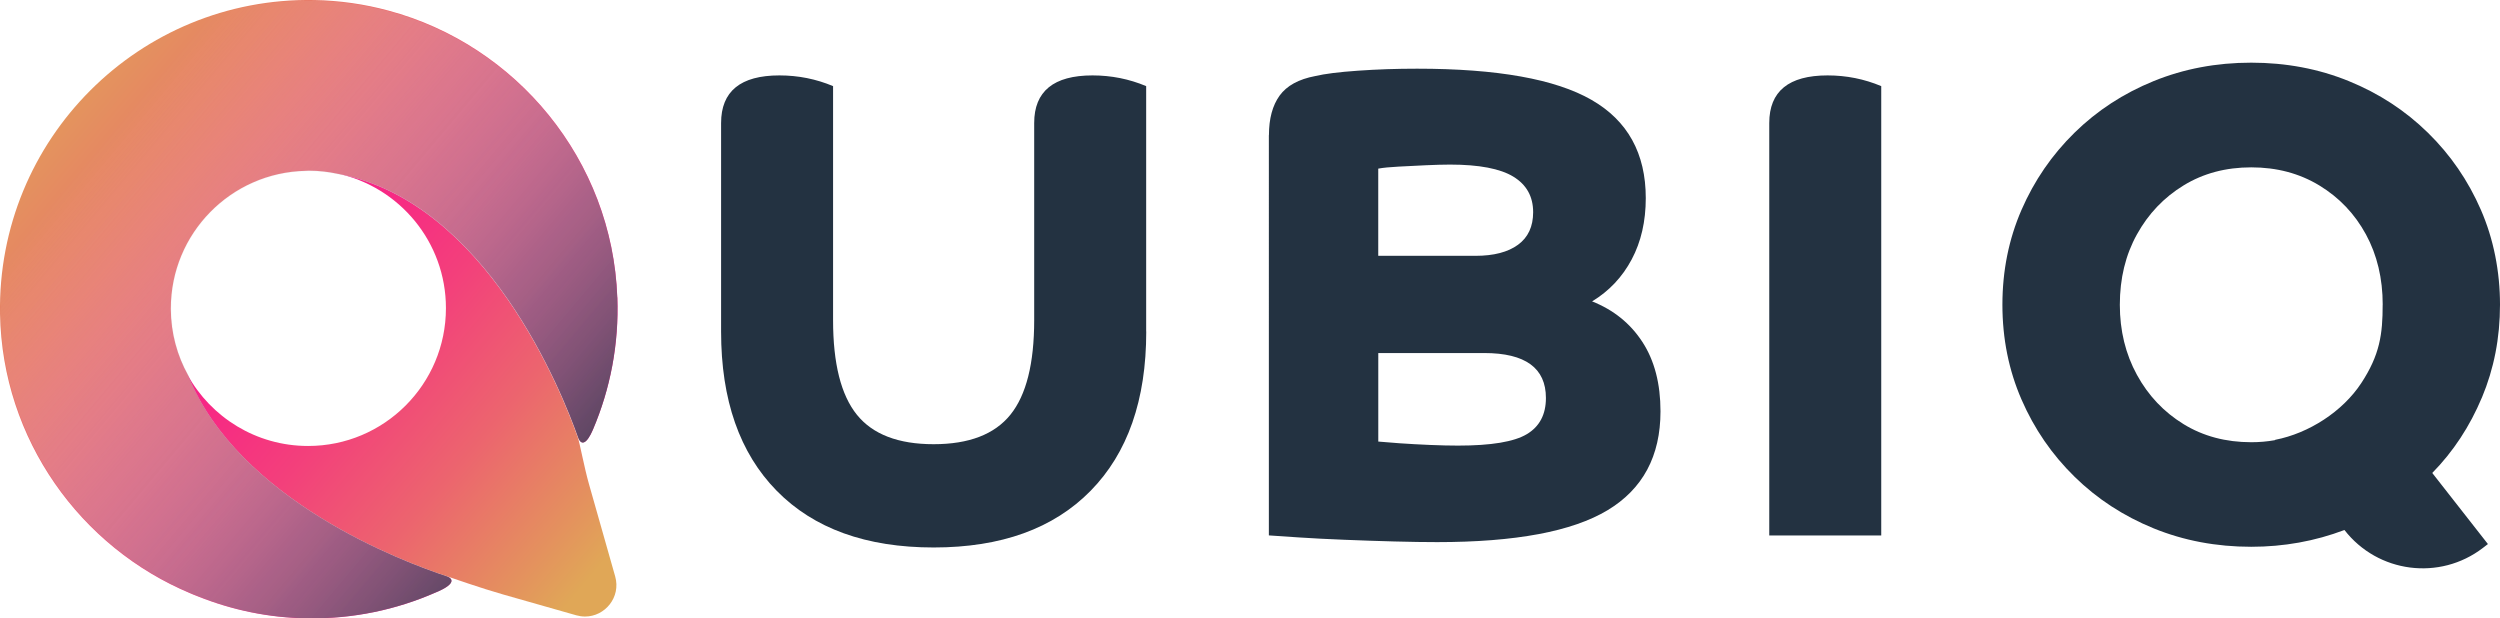
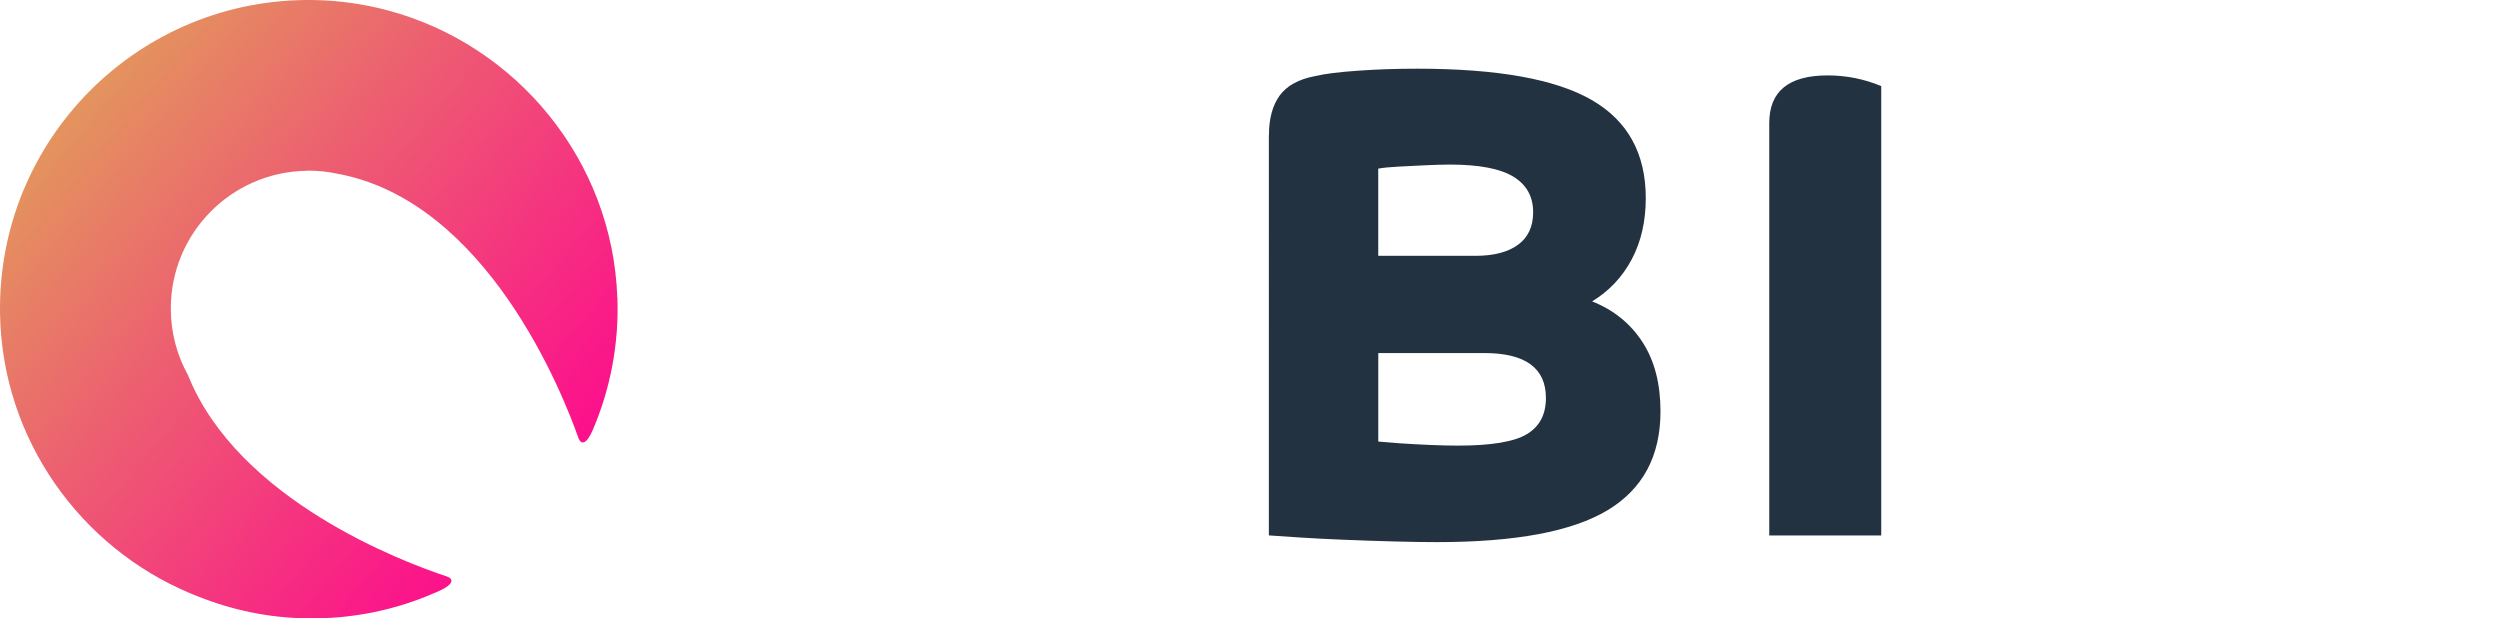
<svg xmlns="http://www.w3.org/2000/svg" viewBox="0 0 606.37 150">
  <defs>
    <style>.cls-1{fill:url(#Degradado_sin_nombre_78);}.cls-1,.cls-2,.cls-3,.cls-4{stroke-width:0px;}.cls-2{fill:url(#Degradado_sin_nombre_85);}.cls-3{fill:url(#Degradado_sin_nombre_86);mix-blend-mode:multiply;}.cls-5{isolation:isolate;}.cls-4{fill:#233241;}</style>
    <linearGradient id="Degradado_sin_nombre_78" x1="2.26" y1="13.87" x2="147.04" y2="135.41" gradientUnits="userSpaceOnUse">
      <stop offset="0" stop-color="#e0a757" />
      <stop offset=".41" stop-color="#ed5d71" />
      <stop offset=".81" stop-color="#fa1a88" />
      <stop offset="1" stop-color="#ff0092" />
    </linearGradient>
    <linearGradient id="Degradado_sin_nombre_85" x1="1.63" y1="14.64" x2="146.41" y2="136.17" gradientUnits="userSpaceOnUse">
      <stop offset="0" stop-color="#ff0092" />
      <stop offset=".15" stop-color="#fe0490" />
      <stop offset=".31" stop-color="#fc108c" />
      <stop offset=".46" stop-color="#f82485" />
      <stop offset=".62" stop-color="#f3407b" />
      <stop offset=".78" stop-color="#ec656e" />
      <stop offset=".93" stop-color="#e4915e" />
      <stop offset="1" stop-color="#e0a757" />
    </linearGradient>
    <linearGradient id="Degradado_sin_nombre_86" x1="2.43" y1="14.02" x2="147.01" y2="135.4" gradientUnits="userSpaceOnUse">
      <stop offset=".16" stop-color="#fff" stop-opacity="0" />
      <stop offset=".58" stop-color="#969da4" stop-opacity=".47" />
      <stop offset="1" stop-color="#233241" />
    </linearGradient>
  </defs>
  <g class="cls-5">
    <g id="Capa_2">
      <g id="Capa_1-2">
-         <path class="cls-4" d="M278.02,80.42c0,16.59-4.5,29.47-13.5,38.63-9,9.16-21.69,13.74-38.06,13.74s-29.06-4.58-38.06-13.74c-9-9.16-13.5-22.04-13.5-38.63V29.84c0-7.7,4.72-11.55,14.15-11.55,2.28,0,4.5.22,6.67.65,2.17.44,4.28,1.08,6.34,1.95v56.76c0,10.52,1.92,18.16,5.77,22.94,3.85,4.77,10.06,7.15,18.62,7.15s14.77-2.38,18.62-7.15c3.85-4.77,5.77-12.42,5.77-22.94V29.84c0-7.7,4.72-11.55,14.15-11.55,2.28,0,4.5.22,6.67.65,2.17.44,4.28,1.08,6.34,1.95v59.53Z" />
        <path class="cls-4" d="M307.78,32.77c0-4.01.87-7.21,2.6-9.6,1.73-2.38,4.61-3.96,8.62-4.72,2.28-.54,5.72-.98,10.33-1.3,4.61-.33,9.41-.49,14.39-.49,19.41,0,33.51,2.52,42.29,7.56,8.78,5.04,13.17,12.99,13.17,23.83,0,5.64-1.14,10.6-3.42,14.88-2.28,4.29-5.48,7.67-9.6,10.17,5.2,2.06,9.27,5.34,12.2,9.84,2.93,4.5,4.39,10.11,4.39,16.83,0,10.84-4.28,18.84-12.85,23.99-8.57,5.15-22.34,7.73-41.31,7.73-2.93,0-6.4-.05-10.41-.16-4.01-.11-8.05-.24-12.12-.41-4.07-.16-7.75-.35-11.06-.57-3.31-.22-5.72-.38-7.24-.49V32.77ZM367.07,42.85c-3.2-1.95-8.32-2.93-15.37-2.93-1.63,0-3.58.06-5.86.16-2.28.11-4.47.22-6.59.33-2.11.11-3.77.27-4.96.49v21.15h23.58c4.44,0,7.89-.9,10.33-2.69,2.44-1.79,3.66-4.42,3.66-7.89,0-3.8-1.6-6.67-4.8-8.62ZM334.3,85.63v21.47c1.08.11,2.79.24,5.12.41,2.33.16,4.8.3,7.4.41,2.6.11,4.88.16,6.83.16,8.02,0,13.58-.92,16.67-2.77,3.09-1.84,4.64-4.77,4.64-8.78,0-7.26-4.99-10.9-14.96-10.9h-25.7Z" />
        <path class="cls-4" d="M456.29,129.87h-27.16V29.84c0-7.7,4.72-11.55,14.15-11.55,2.28,0,4.5.22,6.67.65,2.17.44,4.28,1.08,6.34,1.95v108.97Z" />
-         <path class="cls-4" d="M601.98,96.44c2.93-7,4.39-14.5,4.39-22.53s-1.54-15.91-4.64-23.02c-3.09-7.1-7.37-13.34-12.85-18.7-5.48-5.37-11.87-9.54-19.19-12.52-7.32-2.98-15.21-4.47-23.66-4.47s-16.35,1.49-23.67,4.47c-7.32,2.98-13.72,7.15-19.19,12.52-5.48,5.37-9.76,11.6-12.85,18.7-3.09,7.1-4.64,14.78-4.64,23.02s1.55,15.91,4.64,23.01c3.09,7.1,7.37,13.34,12.85,18.7,5.47,5.37,11.87,9.54,19.19,12.53,7.32,2.98,15.21,4.47,23.67,4.47,7.91,0,15.45-1.36,22.61-4.07,8.1,10.44,23.11,12.38,33.59,4.34l1.21-.93-13.5-17.24c5.1-5.2,9.11-11.3,12.04-18.3ZM577.91,73.91c0,7.15-.68,12.15-5.2,19.03-4.53,6.88-12.71,12.15-20.83,13.73l-.15.1c-1.85.33-3.74.49-5.69.49h0c-6.18,0-11.66-1.46-16.43-4.39-4.77-2.93-8.54-6.91-11.3-11.95-2.76-5.04-4.15-10.71-4.15-16.99h0c0-6.4,1.38-12.09,4.15-17.08,2.76-4.99,6.53-8.95,11.3-11.87,4.77-2.93,10.25-4.39,16.43-4.39h0c6.18,0,11.68,1.46,16.51,4.39,4.82,2.93,8.59,6.89,11.3,11.87,2.71,4.99,4.07,10.68,4.07,17.08h0Z" />
        <path class="cls-1" d="M149.73,72.14c-1.19-33.35-24.52-61.27-55.54-69.58C88.43,1,82.4.12,76.19.01,33.79-.74-.74,33.79.01,76.19c.54,30.39,19.51,56.6,46.2,67.74.22.09.44.19.66.28.39.16.78.31,1.17.46,8.22,3.29,17.13,5.18,26.43,5.32,11.14.17,21.71-2.11,31.23-6.3.21-.09.43-.17.64-.27,4.19-1.89,3.48-3.13,1.99-3.62-10.16-3.35-50.56-18.38-62.73-48.81-2.63-4.74-4.14-10.19-4.17-15.99,0-.06,0-.12,0-.18,0-18.21,14.57-32.99,32.68-33.39.25,0,.5-.04.75-.04,2.41,0,4.76.27,7.02.75,36.14,6.68,54.53,53.08,58.4,64.04.46,1.31,1.5,1.99,2.98-.81.19-.36.39-.77.59-1.26,4.16-9.77,6.31-20.61,5.9-32Z" />
-         <path class="cls-2" d="M81.75,42.06c15.09,3.23,26.41,16.63,26.41,32.68,0,18.46-14.97,33.43-33.43,33.43-12.6,0-23.56-6.97-29.25-17.26,12.17,30.43,52.57,45.46,62.74,48.81,1.49.49,8.4,2.93,13.78,4.46l17.78,5.06c.72.2,1.43.3,2.12.3,4.85,0,8.74-4.7,7.31-9.73l-6.36-22.41c-1.13-3.97-2.23-9.96-2.69-11.28-3.86-10.96-22.26-57.36-58.4-64.04" />
-         <path class="cls-3" d="M149.71,72.21c-1.19-33.31-24.49-61.19-55.47-69.49-5.76-1.55-11.78-2.43-17.98-2.54C33.91-.57-.57,33.91.18,76.26c.54,30.35,19.48,56.52,46.14,67.65.22.09.44.19.66.28.38.16.78.31,1.16.46,8.21,3.29,17.1,5.17,26.4,5.31,11.13.17,21.68-2.11,31.19-6.29.21-.09.43-.17.64-.27,4.18-1.88,3.47-3.12,1.98-3.62-10.15-3.34-50.5-18.36-62.65-48.74-2.62-4.74-4.13-10.18-4.16-15.97,0-.06,0-.12,0-.18,0-18.19,14.55-32.95,32.64-33.35.25,0,.49-.04.75-.04,2.41,0,4.75.27,7.01.75,36.09,6.67,54.46,53.01,58.32,63.96.46,1.31,1.5,1.99,2.98-.8.19-.36.39-.77.59-1.25,4.16-9.76,6.3-20.59,5.89-31.96Z" />
      </g>
    </g>
  </g>
</svg>